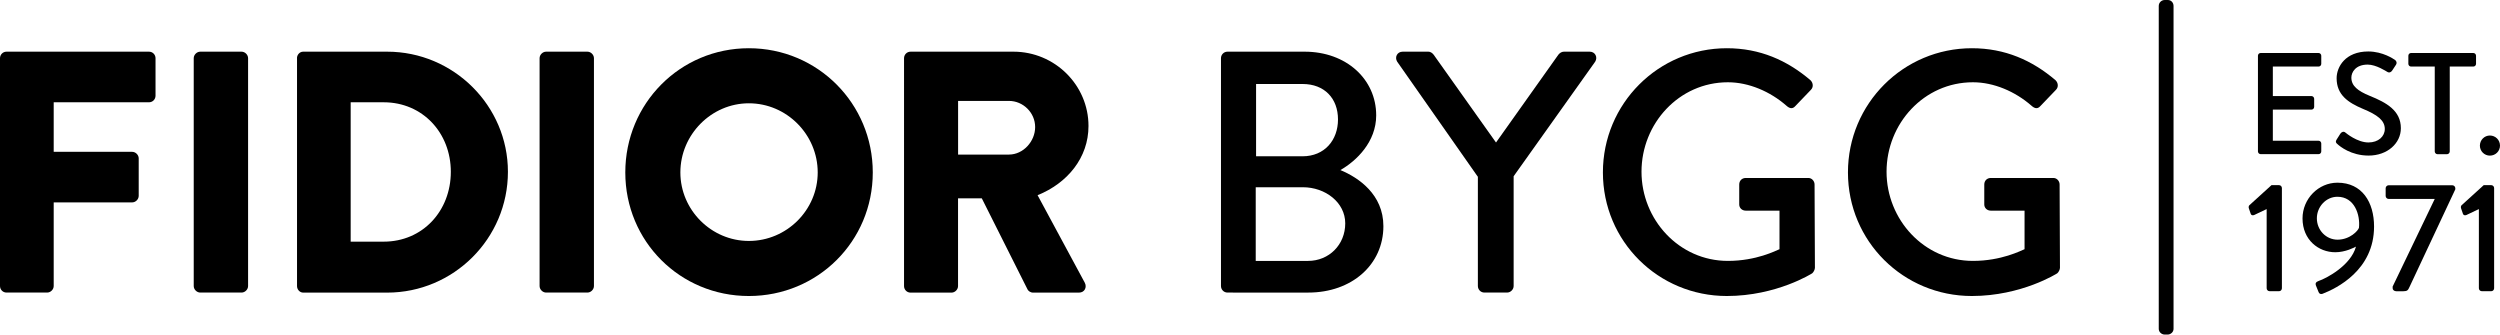
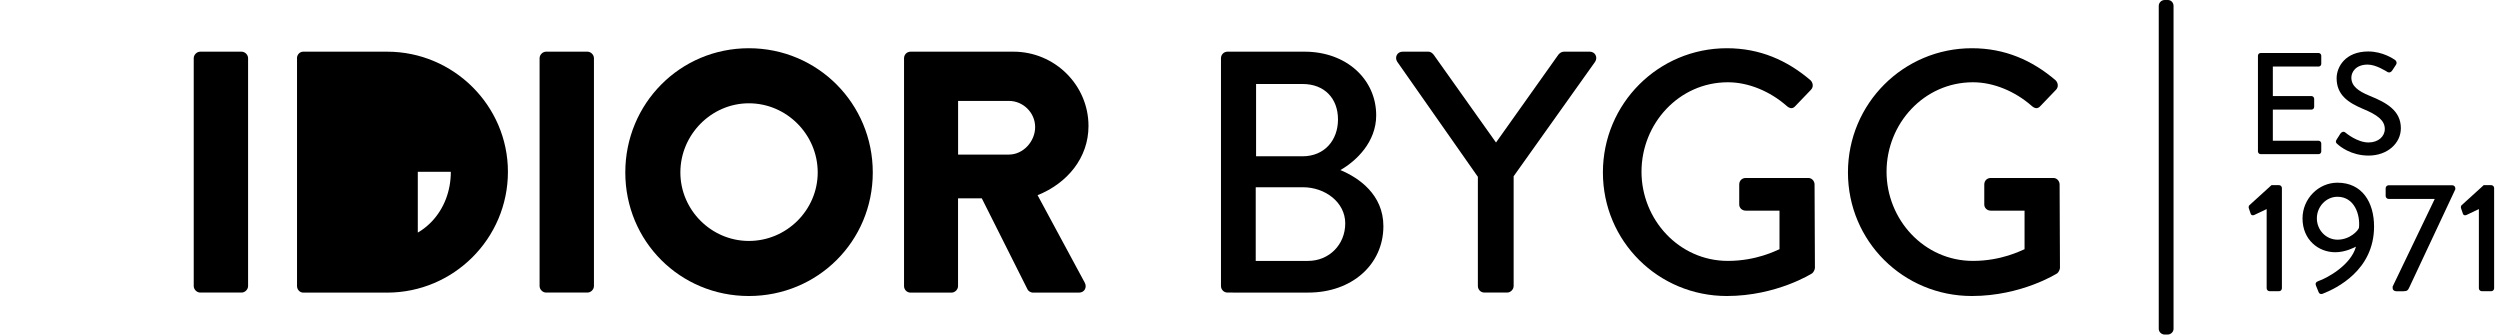
<svg xmlns="http://www.w3.org/2000/svg" version="1.1" id="Lager_1" x="0px" y="0px" viewBox="0 0 493.48 66.04" style="enable-background:new 0 0 493.48 66.04;" xml:space="preserve">
  <g>
    <g>
      <g>
-         <path d="M0,11.49c0-0.68,0.54-1.29,1.29-1.29h28.12c0.75,0,1.29,0.61,1.29,1.29v7.41c0,0.68-0.54,1.29-1.29,1.29H10.6v9.78h15.49     c0.68,0,1.29,0.61,1.29,1.29v7.4c0,0.68-0.61,1.29-1.29,1.29H10.6v16.51c0,0.68-0.61,1.29-1.29,1.29H1.29     C0.54,57.75,0,57.14,0,56.46V11.49z" />
        <path d="M38.24,11.49c0-0.68,0.61-1.29,1.29-1.29h8.15c0.68,0,1.29,0.61,1.29,1.29v44.97c0,0.68-0.61,1.29-1.29,1.29h-8.15     c-0.68,0-1.29-0.61-1.29-1.29V11.49z" />
-         <path d="M58.62,11.49c0-0.68,0.54-1.29,1.22-1.29h16.58c13.11,0,23.84,10.67,23.84,23.71c0,13.18-10.73,23.85-23.84,23.85H59.85     c-0.68,0-1.22-0.61-1.22-1.29V11.49z M75.74,47.7c7.68,0,13.25-6.05,13.25-13.79c0-7.68-5.57-13.72-13.25-13.72h-6.52V47.7H75.74     z" />
+         <path d="M58.62,11.49c0-0.68,0.54-1.29,1.22-1.29h16.58c13.11,0,23.84,10.67,23.84,23.71c0,13.18-10.73,23.85-23.84,23.85H59.85     c-0.68,0-1.22-0.61-1.22-1.29V11.49z M75.74,47.7c7.68,0,13.25-6.05,13.25-13.79h-6.52V47.7H75.74     z" />
        <path d="M106.51,11.49c0-0.68,0.61-1.29,1.29-1.29h8.15c0.68,0,1.29,0.61,1.29,1.29v44.97c0,0.68-0.61,1.29-1.29,1.29h-8.15     c-0.68,0-1.29-0.61-1.29-1.29V11.49z" />
        <path d="M147.82,9.52c13.59,0,24.46,10.94,24.46,24.52s-10.87,24.39-24.46,24.39s-24.39-10.8-24.39-24.39     S134.23,9.52,147.82,9.52z M147.82,47.56c7.47,0,13.59-6.11,13.59-13.52c0-7.47-6.11-13.65-13.59-13.65     c-7.4,0-13.52,6.18-13.52,13.65C134.3,41.45,140.41,47.56,147.82,47.56z" />
        <path d="M178.45,11.49c0-0.68,0.54-1.29,1.29-1.29h20.31c8.15,0,14.81,6.59,14.81,14.67c0,6.25-4.14,11.28-10.05,13.66     l9.31,17.26c0.48,0.88,0,1.97-1.15,1.97h-9.04c-0.54,0-0.95-0.34-1.09-0.61l-9.04-18h-4.69v17.32c0,0.68-0.61,1.29-1.29,1.29     h-8.08c-0.75,0-1.29-0.61-1.29-1.29V11.49z M199.17,30.51c2.79,0,5.16-2.58,5.16-5.43s-2.38-5.16-5.16-5.16h-10.05v10.6H199.17z" />
        <path d="M241.01,11.49c0-0.68,0.54-1.29,1.29-1.29h15.22c8.22,0,14.13,5.43,14.13,12.57c0,5.23-3.87,8.97-7.07,10.8     c3.6,1.49,8.49,4.82,8.49,11.07c0,7.61-6.25,13.11-14.81,13.11H242.3c-0.75,0-1.29-0.61-1.29-1.29V11.49z M258.2,51.5     c4.14,0,7.34-3.19,7.34-7.41c0-4.14-3.94-7.13-8.36-7.13h-9.31V51.5H258.2z M257.11,30.85c4.35,0,7-3.19,7-7.27     c0-4.14-2.65-7-7-7h-9.17v14.27H257.11z" />
        <path d="M291.69,34.86l-15.9-22.69c-0.54-0.88,0-1.97,1.09-1.97h5.03c0.54,0,0.88,0.34,1.09,0.61l12.3,17.32l12.3-17.32     c0.2-0.27,0.61-0.61,1.09-0.61h5.1c1.09,0,1.63,1.09,1.09,1.97l-16.1,22.62v21.67c0,0.68-0.61,1.29-1.29,1.29h-4.48     c-0.75,0-1.29-0.61-1.29-1.29V34.86z" />
        <path d="M340.87,9.52c6.52,0,11.89,2.38,16.51,6.32c0.54,0.54,0.61,1.36,0.07,1.9c-1.02,1.09-2.04,2.11-3.06,3.19     c-0.54,0.61-1.09,0.54-1.77-0.07c-3.19-2.79-7.41-4.62-11.55-4.62c-9.65,0-17.05,8.15-17.05,17.66c0,9.44,7.4,17.6,17.05,17.6     c5.64,0,9.51-2.04,10.19-2.31v-7.61h-6.66c-0.75,0-1.29-0.54-1.29-1.22v-3.94c0-0.75,0.54-1.29,1.29-1.29h12.36     c0.68,0,1.22,0.61,1.22,1.29c0,5.43,0.07,11.01,0.07,16.44c0,0.34-0.27,0.88-0.54,1.09c0,0-7,4.48-16.85,4.48     c-13.52,0-24.46-10.8-24.46-24.39S327.35,9.52,340.87,9.52z" />
        <path d="M389.24,9.52c6.52,0,11.89,2.38,16.51,6.32c0.54,0.54,0.61,1.36,0.07,1.9c-1.02,1.09-2.04,2.11-3.06,3.19     c-0.54,0.61-1.09,0.54-1.77-0.07c-3.19-2.79-7.41-4.62-11.55-4.62c-9.65,0-17.05,8.15-17.05,17.66c0,9.44,7.4,17.6,17.05,17.6     c5.64,0,9.51-2.04,10.19-2.31v-7.61h-6.66c-0.75,0-1.29-0.54-1.29-1.22v-3.94c0-0.75,0.54-1.29,1.29-1.29h12.36     c0.68,0,1.22,0.61,1.22,1.29c0,5.43,0.07,11.01,0.07,16.44c0,0.34-0.27,0.88-0.54,1.09c0,0-7,4.48-16.85,4.48     c-13.52,0-24.46-10.8-24.46-24.39S375.72,9.52,389.24,9.52z" />
      </g>
      <g>
        <g>
          <path d="M445.7,11c0-0.29,0.23-0.54,0.54-0.54h11.42c0.31,0,0.54,0.26,0.54,0.54v1.6c0,0.29-0.23,0.54-0.54,0.54h-9.02v5.82      h7.62c0.29,0,0.54,0.26,0.54,0.54v1.6c0,0.31-0.26,0.54-0.54,0.54h-7.62v6.14h9.02c0.31,0,0.54,0.26,0.54,0.54v1.57      c0,0.29-0.23,0.54-0.54,0.54h-11.42c-0.31,0-0.54-0.26-0.54-0.54V11z" />
          <path d="M461.23,27.55c0.26-0.37,0.49-0.8,0.74-1.17c0.26-0.37,0.66-0.49,0.97-0.23c0.17,0.14,2.37,1.97,4.57,1.97      c1.97,0,3.23-1.2,3.23-2.66c0-1.71-1.48-2.8-4.31-3.97c-2.91-1.23-5.2-2.74-5.2-6.05c0-2.23,1.71-5.28,6.25-5.28      c2.86,0,5,1.48,5.28,1.68c0.23,0.14,0.46,0.54,0.17,0.97c-0.23,0.34-0.49,0.74-0.71,1.08c-0.23,0.37-0.6,0.54-1,0.29      c-0.2-0.11-2.2-1.43-3.85-1.43c-2.4,0-3.23,1.51-3.23,2.57c0,1.63,1.26,2.63,3.63,3.6c3.31,1.34,6.14,2.91,6.14,6.39      c0,2.97-2.65,5.4-6.37,5.4c-3.48,0-5.68-1.83-6.14-2.26C461.14,28.24,460.94,28.04,461.23,27.55z" />
-           <path d="M480.58,13.14h-4.65c-0.31,0-0.54-0.26-0.54-0.54V11c0-0.29,0.23-0.54,0.54-0.54h12.28c0.31,0,0.54,0.26,0.54,0.54v1.6      c0,0.29-0.23,0.54-0.54,0.54h-4.65v16.76c0,0.29-0.26,0.54-0.54,0.54h-1.88c-0.29,0-0.54-0.26-0.54-0.54V13.14z" />
-           <path d="M491.48,26.75c1.11,0,2,0.88,2,2c0,1.08-0.88,1.97-2,1.97c-1.08,0-1.97-0.88-1.97-1.97      C489.51,27.64,490.4,26.75,491.48,26.75z" />
          <path d="M447.42,41.27l-2.46,1.17c-0.28,0.12-0.58,0.06-0.68-0.22l-0.37-1.08c-0.09-0.25-0.03-0.49,0.09-0.62l4.37-3.97h1.51      c0.31,0,0.55,0.28,0.55,0.58V56.9c0,0.31-0.25,0.58-0.55,0.58h-1.88c-0.34,0-0.58-0.28-0.58-0.58V41.27z" />
          <path d="M457.7,55.45c1.42-0.46,6.34-3.02,7.35-6.77c-0.28,0.15-2.06,1.11-4.09,1.11c-3.29,0-6.46-2.43-6.46-6.68      c0-3.88,3.14-7.05,6.89-7.05c4.89,0,7.23,3.88,7.23,8.65c0,8.59-7.35,12.19-10.19,13.29c-0.37,0.12-0.65-0.03-0.77-0.37      l-0.52-1.29C456.99,55.98,457.12,55.64,457.7,55.45z M465.64,44.96c0.28-2.58-0.89-6.12-4.25-6.12c-2.25,0-4.06,1.97-4.06,4.25      c0,2.34,1.82,4.22,4.09,4.22C463.89,47.3,465.49,45.51,465.64,44.96z" />
          <path d="M472.29,56.56l8.31-17.29h-9.11c-0.31,0-0.58-0.28-0.58-0.58v-1.54c0-0.31,0.28-0.58,0.58-0.58h12.59      c0.31,0,0.58,0.28,0.58,0.58v0.22l-9.05,19.29c-0.28,0.62-0.43,0.83-1.2,0.83H473c-0.4,0-0.71-0.28-0.71-0.58V56.56z" />
          <path d="M489.31,41.27l-2.46,1.17c-0.28,0.12-0.58,0.06-0.68-0.22l-0.37-1.08c-0.09-0.25-0.03-0.49,0.09-0.62l4.37-3.97h1.51      c0.31,0,0.55,0.28,0.55,0.58V56.9c0,0.31-0.25,0.58-0.55,0.58h-1.88c-0.34,0-0.58-0.28-0.58-0.58V41.27z" />
        </g>
      </g>
    </g>
    <g>
      <path d="M426.12,1.18c0-0.69,0.56-1.18,1.18-1.18h0.62c0.62,0,1.12,0.5,1.12,1.18v63.74c0,0.62-0.56,1.12-1.18,1.12h-0.56    c-0.62,0-1.18-0.5-1.18-1.12V1.18z" />
    </g>
  </g>
</svg>